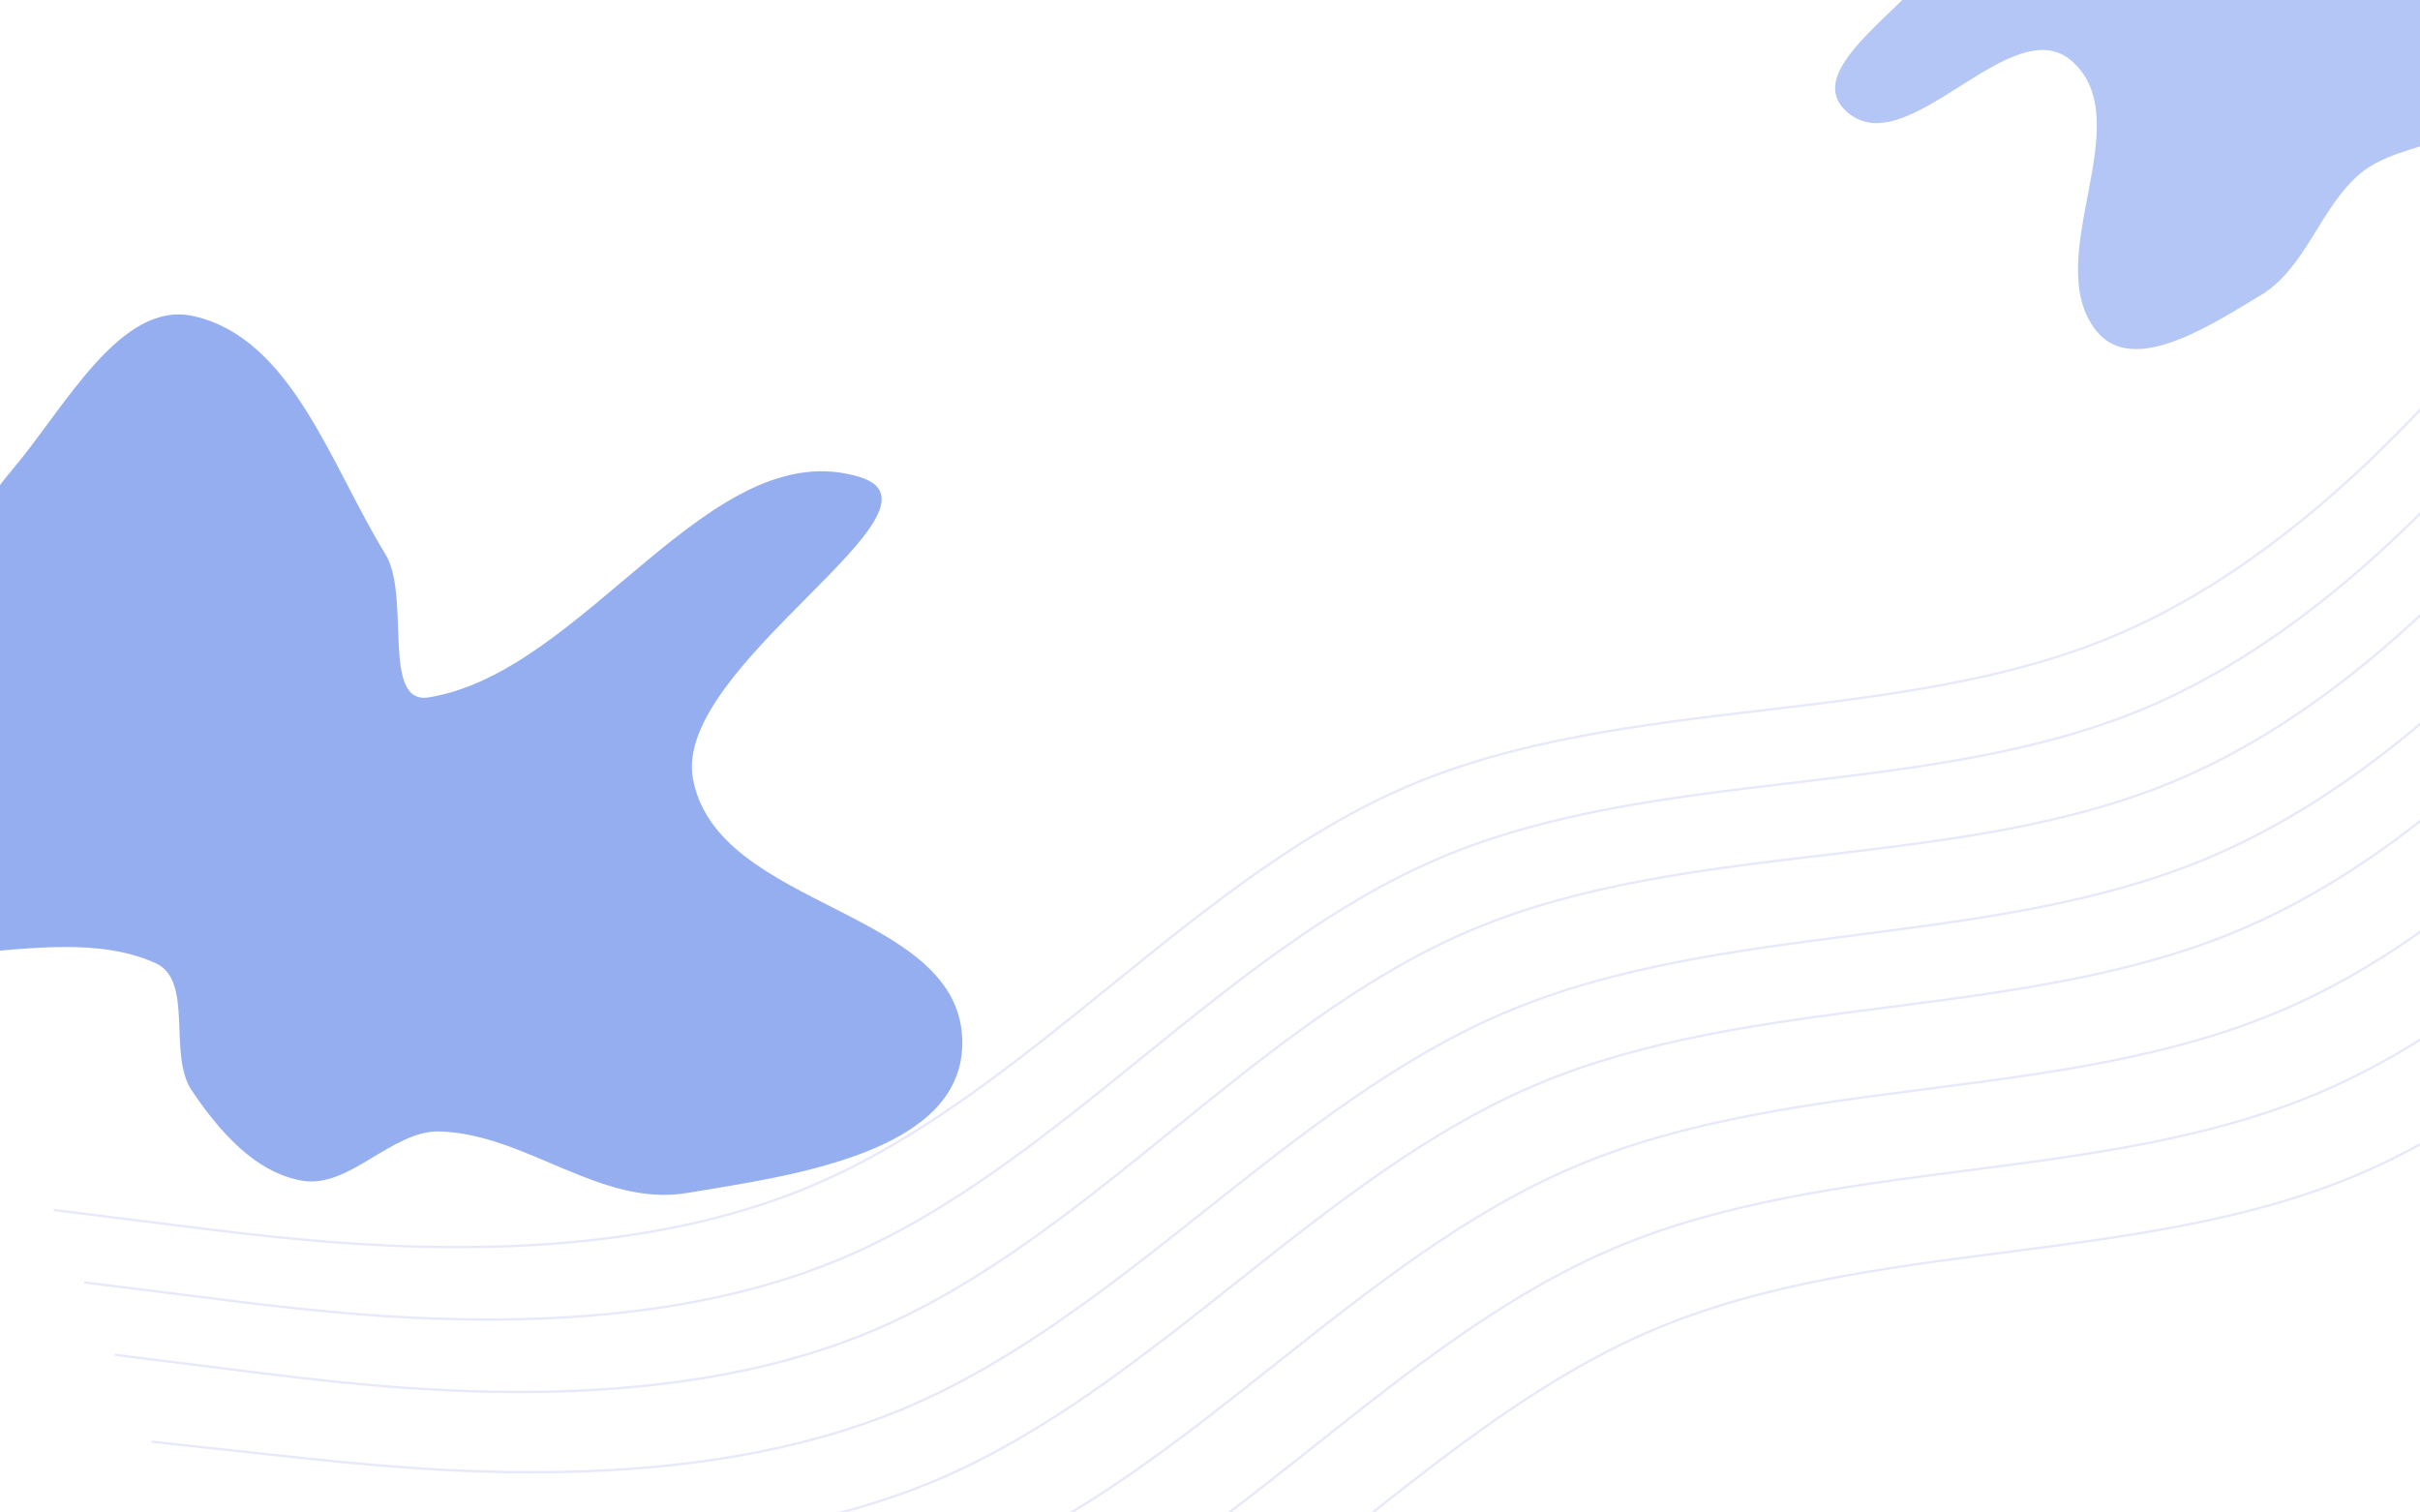
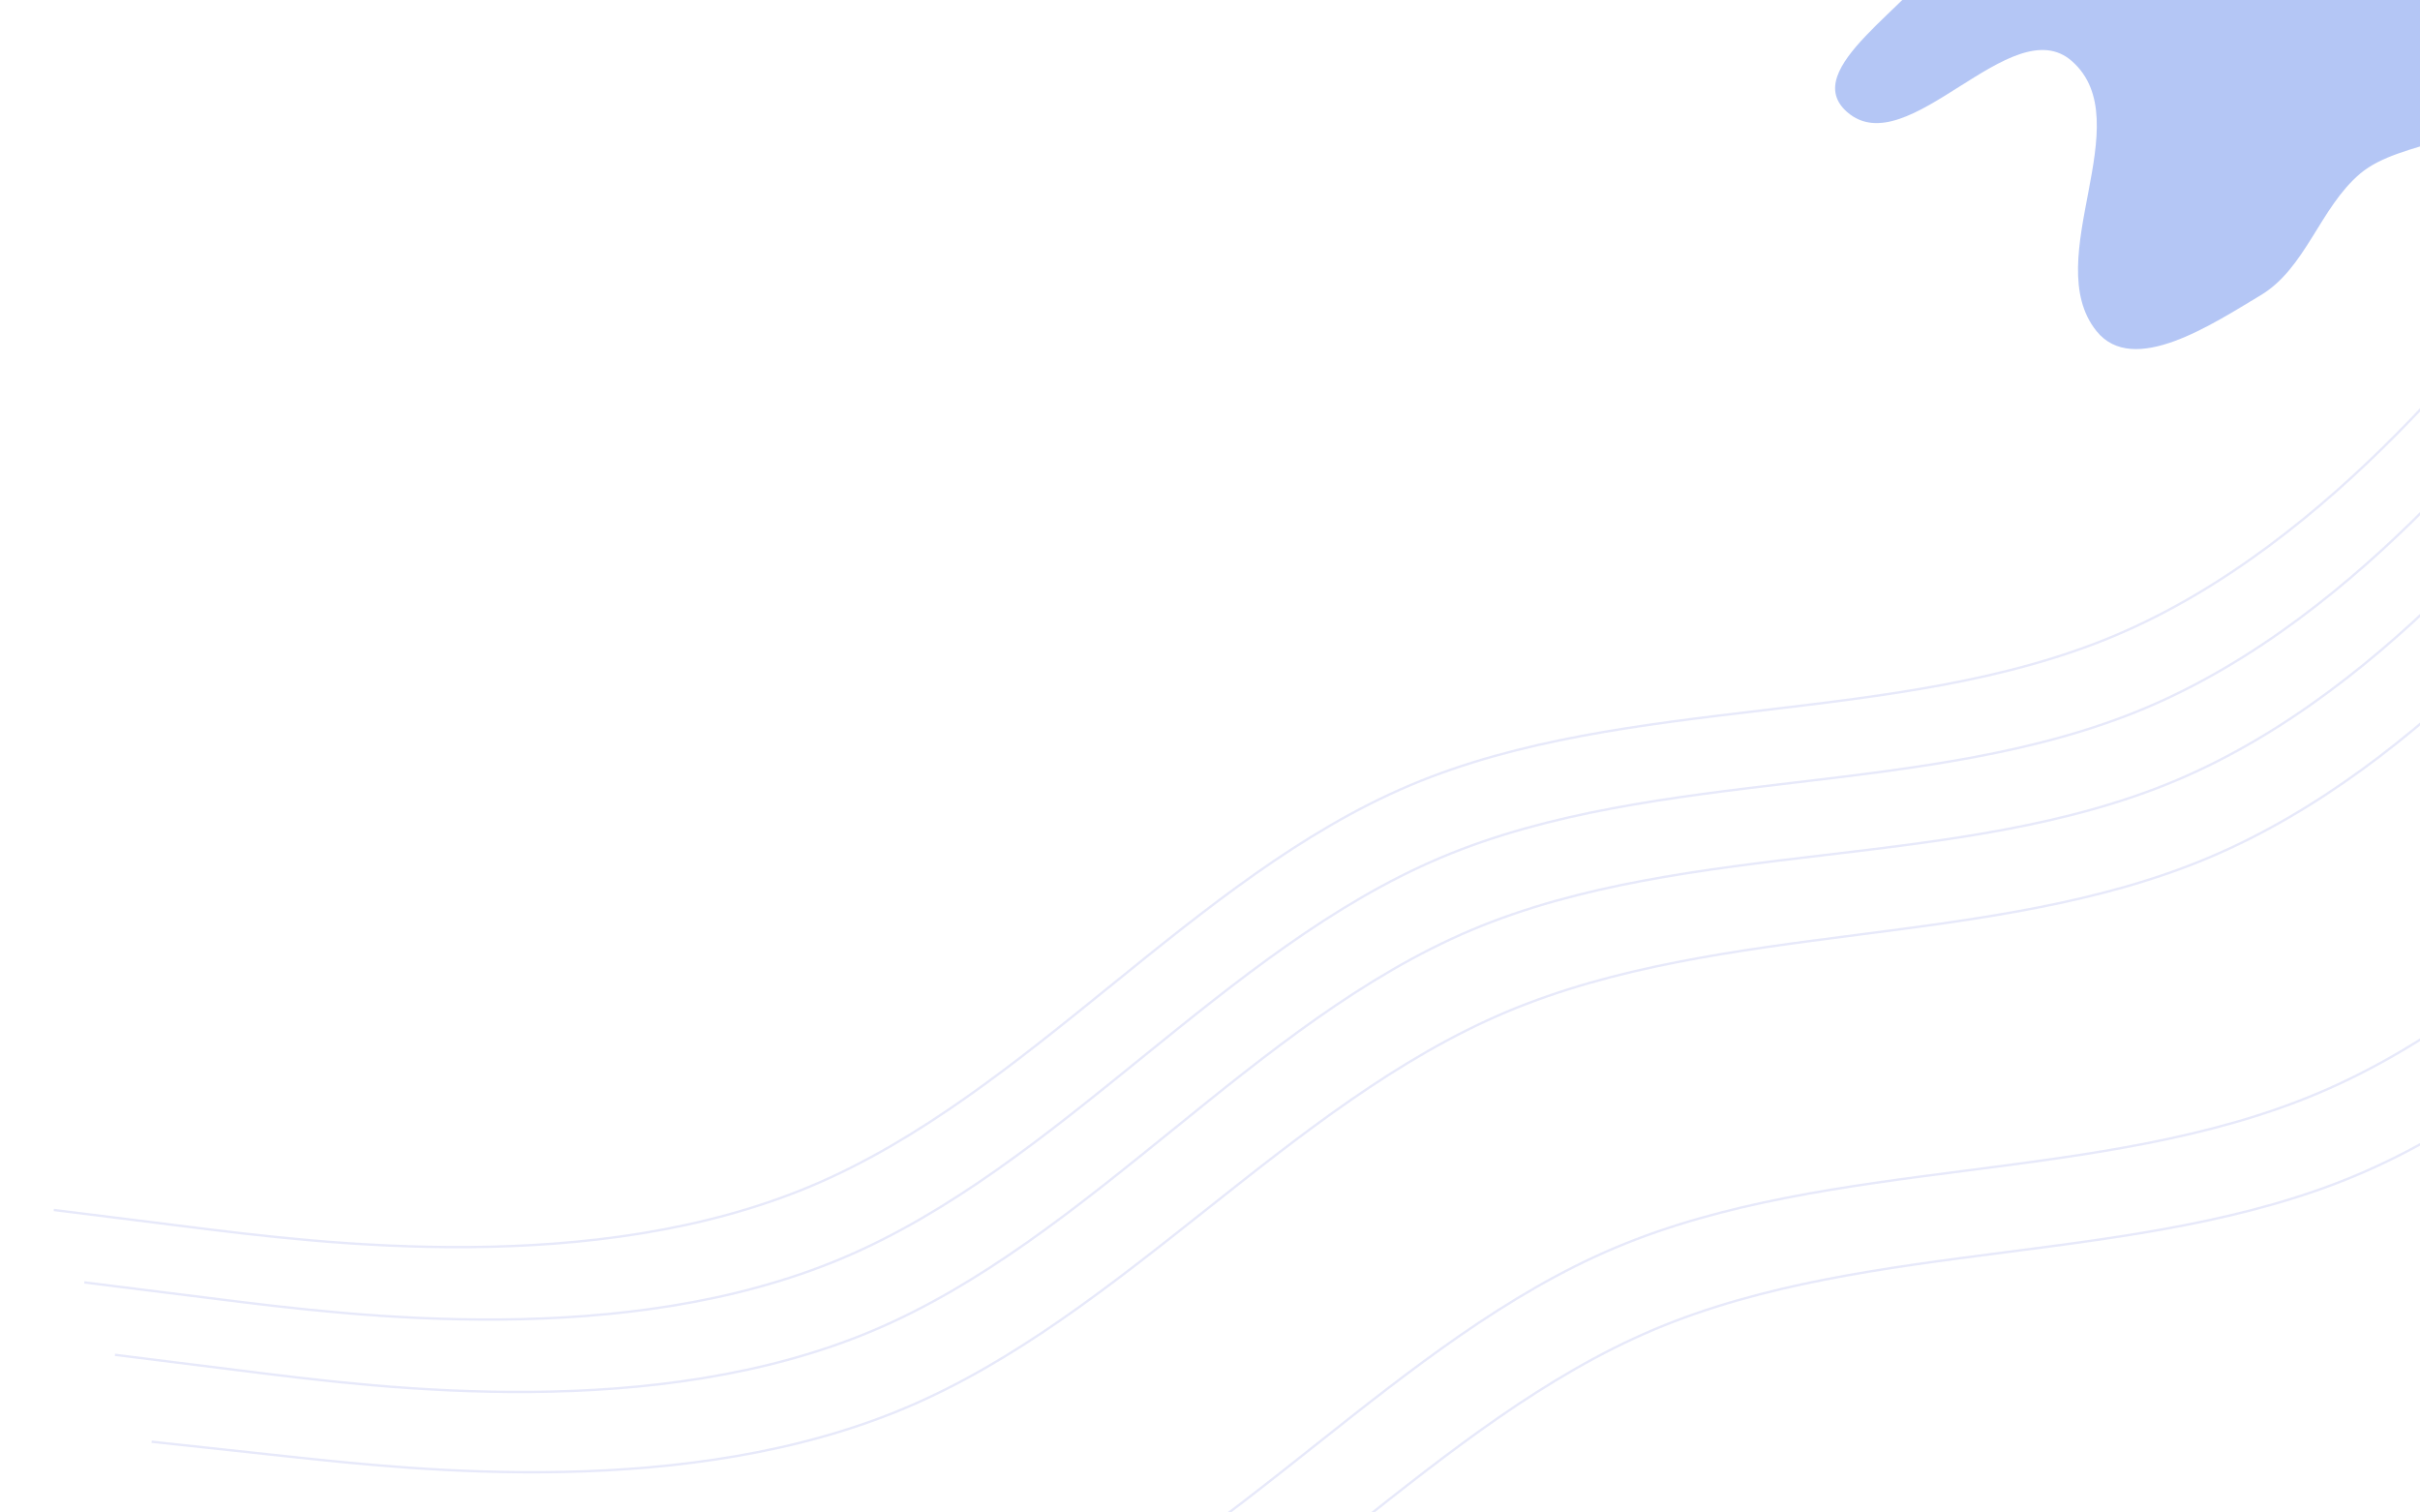
<svg xmlns="http://www.w3.org/2000/svg" width="1440" height="900" fill="none">
  <g clip-path="url(#a)">
    <g filter="url(#b)">
      <path fill="#5C83E8" fill-opacity=".46" fill-rule="evenodd" d="M1099.15 66.695c-29.31-25.6 39.36-63.247 58.27-96.204 9.12-15.9 31.19-30.753 24.72-48.448-26.62-72.838-124.67-123.07-115.16-199.043 5.98-47.854 98.02-26.537 140.49-3.428 46.39 25.244 52.98 92.08 90.98 129.378 13.47 13.218 35.31 8.864 53.48 12.403 29.54 5.757 67.9-8.315 87.8 15.125 18.03 21.232-13.19 54.617-5.81 81.451 9.87 35.914 61.96 60.165 54.65 96.145-6.71 32.985-59.07 27.942-84.22 49.277-23.99 20.342-32.25 56.261-59.21 72.371-28.86 17.247-75.71 48.506-97.61 21.332-34.36-42.646 26.32-124.67-14.69-160.699-35.85-31.503-97.74 61.733-133.69 30.34z" clip-rule="evenodd" />
    </g>
    <g filter="url(#c)">
-       <path fill="#5C83E8" fill-opacity=".65" fill-rule="evenodd" d="M-63.115 399.025c20.577-42.475 40.753-84.478 70.905-120.104 31.08-36.721 64.133-100.723 107.575-90.779 58.437 13.377 81.405 88.736 113.9 141.476 15.434 25.05-2.76 89.992 25.86 85.356 93.528-15.153 167.631-158.373 256.508-131.102 60.644 18.607-111.381 112.617-99.332 179.329 14.228 78.776 161.506 77.159 160.313 158.298-.955 64.982-103.612 78.355-163.939 88.403-51.346 8.552-95.433-34.998-146.842-36.638-28.529-.91-53.676 33.958-81.699 29.346-28.13-4.629-49.587-29.365-65.996-53.653-14.474-21.424 1.396-65.426-21.462-75.797-65.887-29.892-163.523 24.519-212.686-30.433-32.429-36.247 34.175-96.802 56.895-143.702z" clip-rule="evenodd" />
-     </g>
+       </g>
    <path stroke="#8B95EA" stroke-opacity=".2" stroke-width="1.4" d="m32 719.988 80.409 10.059c80.414 10.057 241.229 30.17 370.514-24.413s227.03-183.858 356.316-238.441c129.285-54.583 290.101-34.47 419.381-89.053 129.29-54.583 227.03-183.858 275.91-248.5L1583.4 65" />
    <path stroke="#8B95EA" stroke-opacity=".2" stroke-width="1.4" d="m50.195 763.085 80.409 10.059c80.412 10.052 241.229 30.17 370.514-24.413 129.286-54.583 227.028-183.863 356.314-238.446 129.285-54.583 290.098-34.465 419.388-89.048 129.29-54.583 227.03-183.863 275.91-248.5l48.87-64.64" />
    <path stroke="#8B95EA" stroke-opacity=".2" stroke-width="1.4" d="m68.388 806.177 80.409 10.059c80.414 10.057 241.231 30.175 370.517-24.408 129.285-54.583 227.027-183.863 356.313-238.446 129.283-54.584 290.103-34.465 419.383-89.048 129.29-54.583 227.03-183.863 275.91-248.506l48.87-64.64" />
    <path stroke="#8B95EA" stroke-opacity=".2" stroke-width="1.4" d="m90.222 857.892 79.802 8.624c79.806 8.615 239.411 25.863 368.697-28.72 129.285-54.583 228.24-180.992 357.525-235.576 129.284-54.583 288.894-37.335 418.174-91.918 129.29-54.583 228.24-180.992 277.73-244.194l49.47-63.204" />
-     <path stroke="#8B95EA" stroke-opacity=".2" stroke-width="1.4" d="m108.417 900.989 79.8 8.618c79.808 8.621 239.411 25.863 368.696-28.72 129.286-54.583 228.243-180.986 357.528-235.57 129.289-54.583 288.889-37.341 418.169-91.924 129.29-54.583 228.25-180.987 277.73-244.193l49.48-63.199" />
-     <path stroke="#8B95EA" stroke-opacity=".2" stroke-width="1.4" d="m131.706 949.585 79.8 8.618c79.808 8.621 239.411 25.863 368.697-28.72C709.488 874.9 808.445 748.496 937.73 693.913c129.29-54.583 288.89-37.341 418.17-91.924 129.29-54.583 228.25-180.987 277.73-244.194l49.48-63.199" />
    <path stroke="#8B95EA" stroke-opacity=".2" stroke-width="1.4" d="m154.995 998.18 79.8 8.62c79.808 8.62 239.411 25.86 368.697-28.721 129.285-54.583 228.242-180.987 357.527-235.57 129.281-54.583 288.891-37.341 418.171-91.924 129.29-54.583 228.25-180.987 277.73-244.194l49.48-63.199" />
    <path stroke="#8B95EA" stroke-opacity=".2" stroke-width="1.4" d="m178.284 1046.78 79.8 8.61c79.808 8.63 239.411 25.87 368.697-28.72 129.285-54.578 228.242-180.982 357.527-235.565 129.282-54.583 288.892-37.341 418.172-91.924 129.29-54.584 228.24-180.987 277.73-244.194l49.48-63.199" />
  </g>
  <defs>
    <filter id="b" width="870.938" height="961.459" x="842.33" y="-529.732" color-interpolation-filters="sRGB" filterUnits="userSpaceOnUse">
      <feFlood flood-opacity="0" result="BackgroundImageFix" />
      <feBlend in="SourceGraphic" in2="BackgroundImageFix" result="shape" />
      <feGaussianBlur result="effect1_foregroundBlur_142_186" stdDeviation="112" />
    </filter>
    <filter id="c" width="1296.97" height="1119.51" x="-426.549" y="-110.694" color-interpolation-filters="sRGB" filterUnits="userSpaceOnUse">
      <feFlood flood-opacity="0" result="BackgroundImageFix" />
      <feBlend in="SourceGraphic" in2="BackgroundImageFix" result="shape" />
      <feGaussianBlur result="effect1_foregroundBlur_142_186" stdDeviation="148.9" />
    </filter>
    <clipPath id="a">
      <path fill="#fff" d="M0 0h1440v900H0z" />
    </clipPath>
  </defs>
</svg>